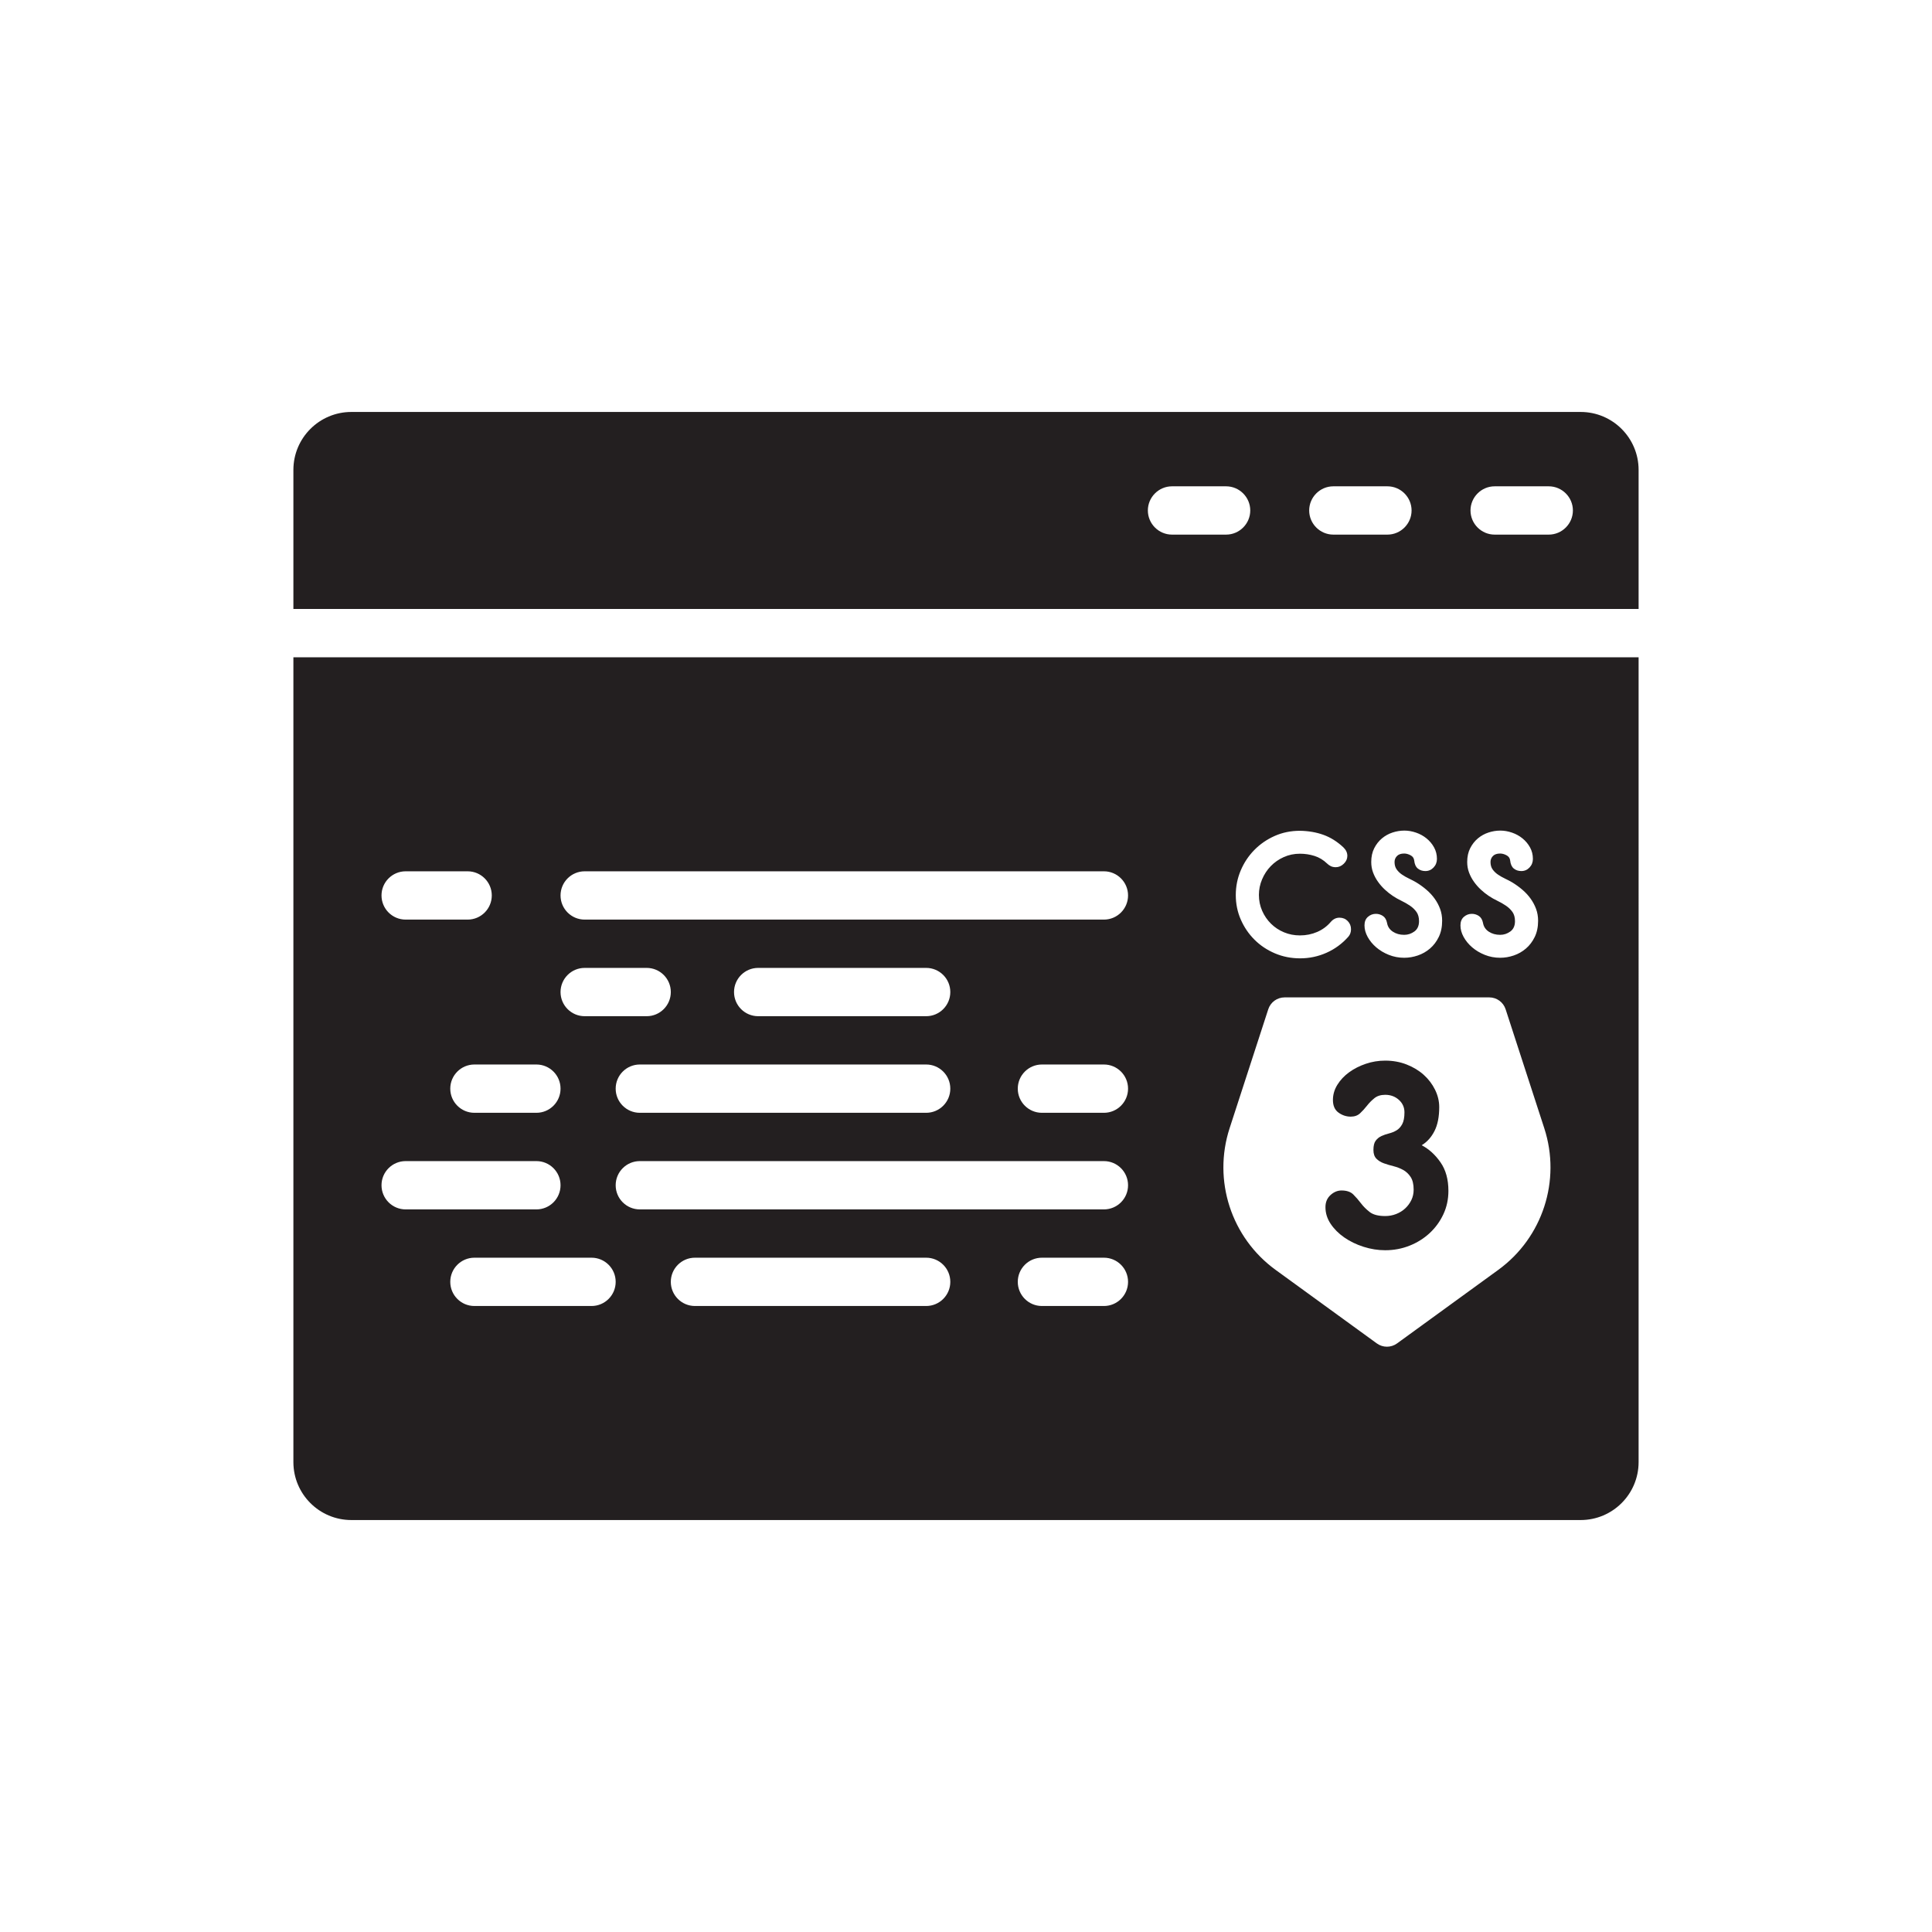
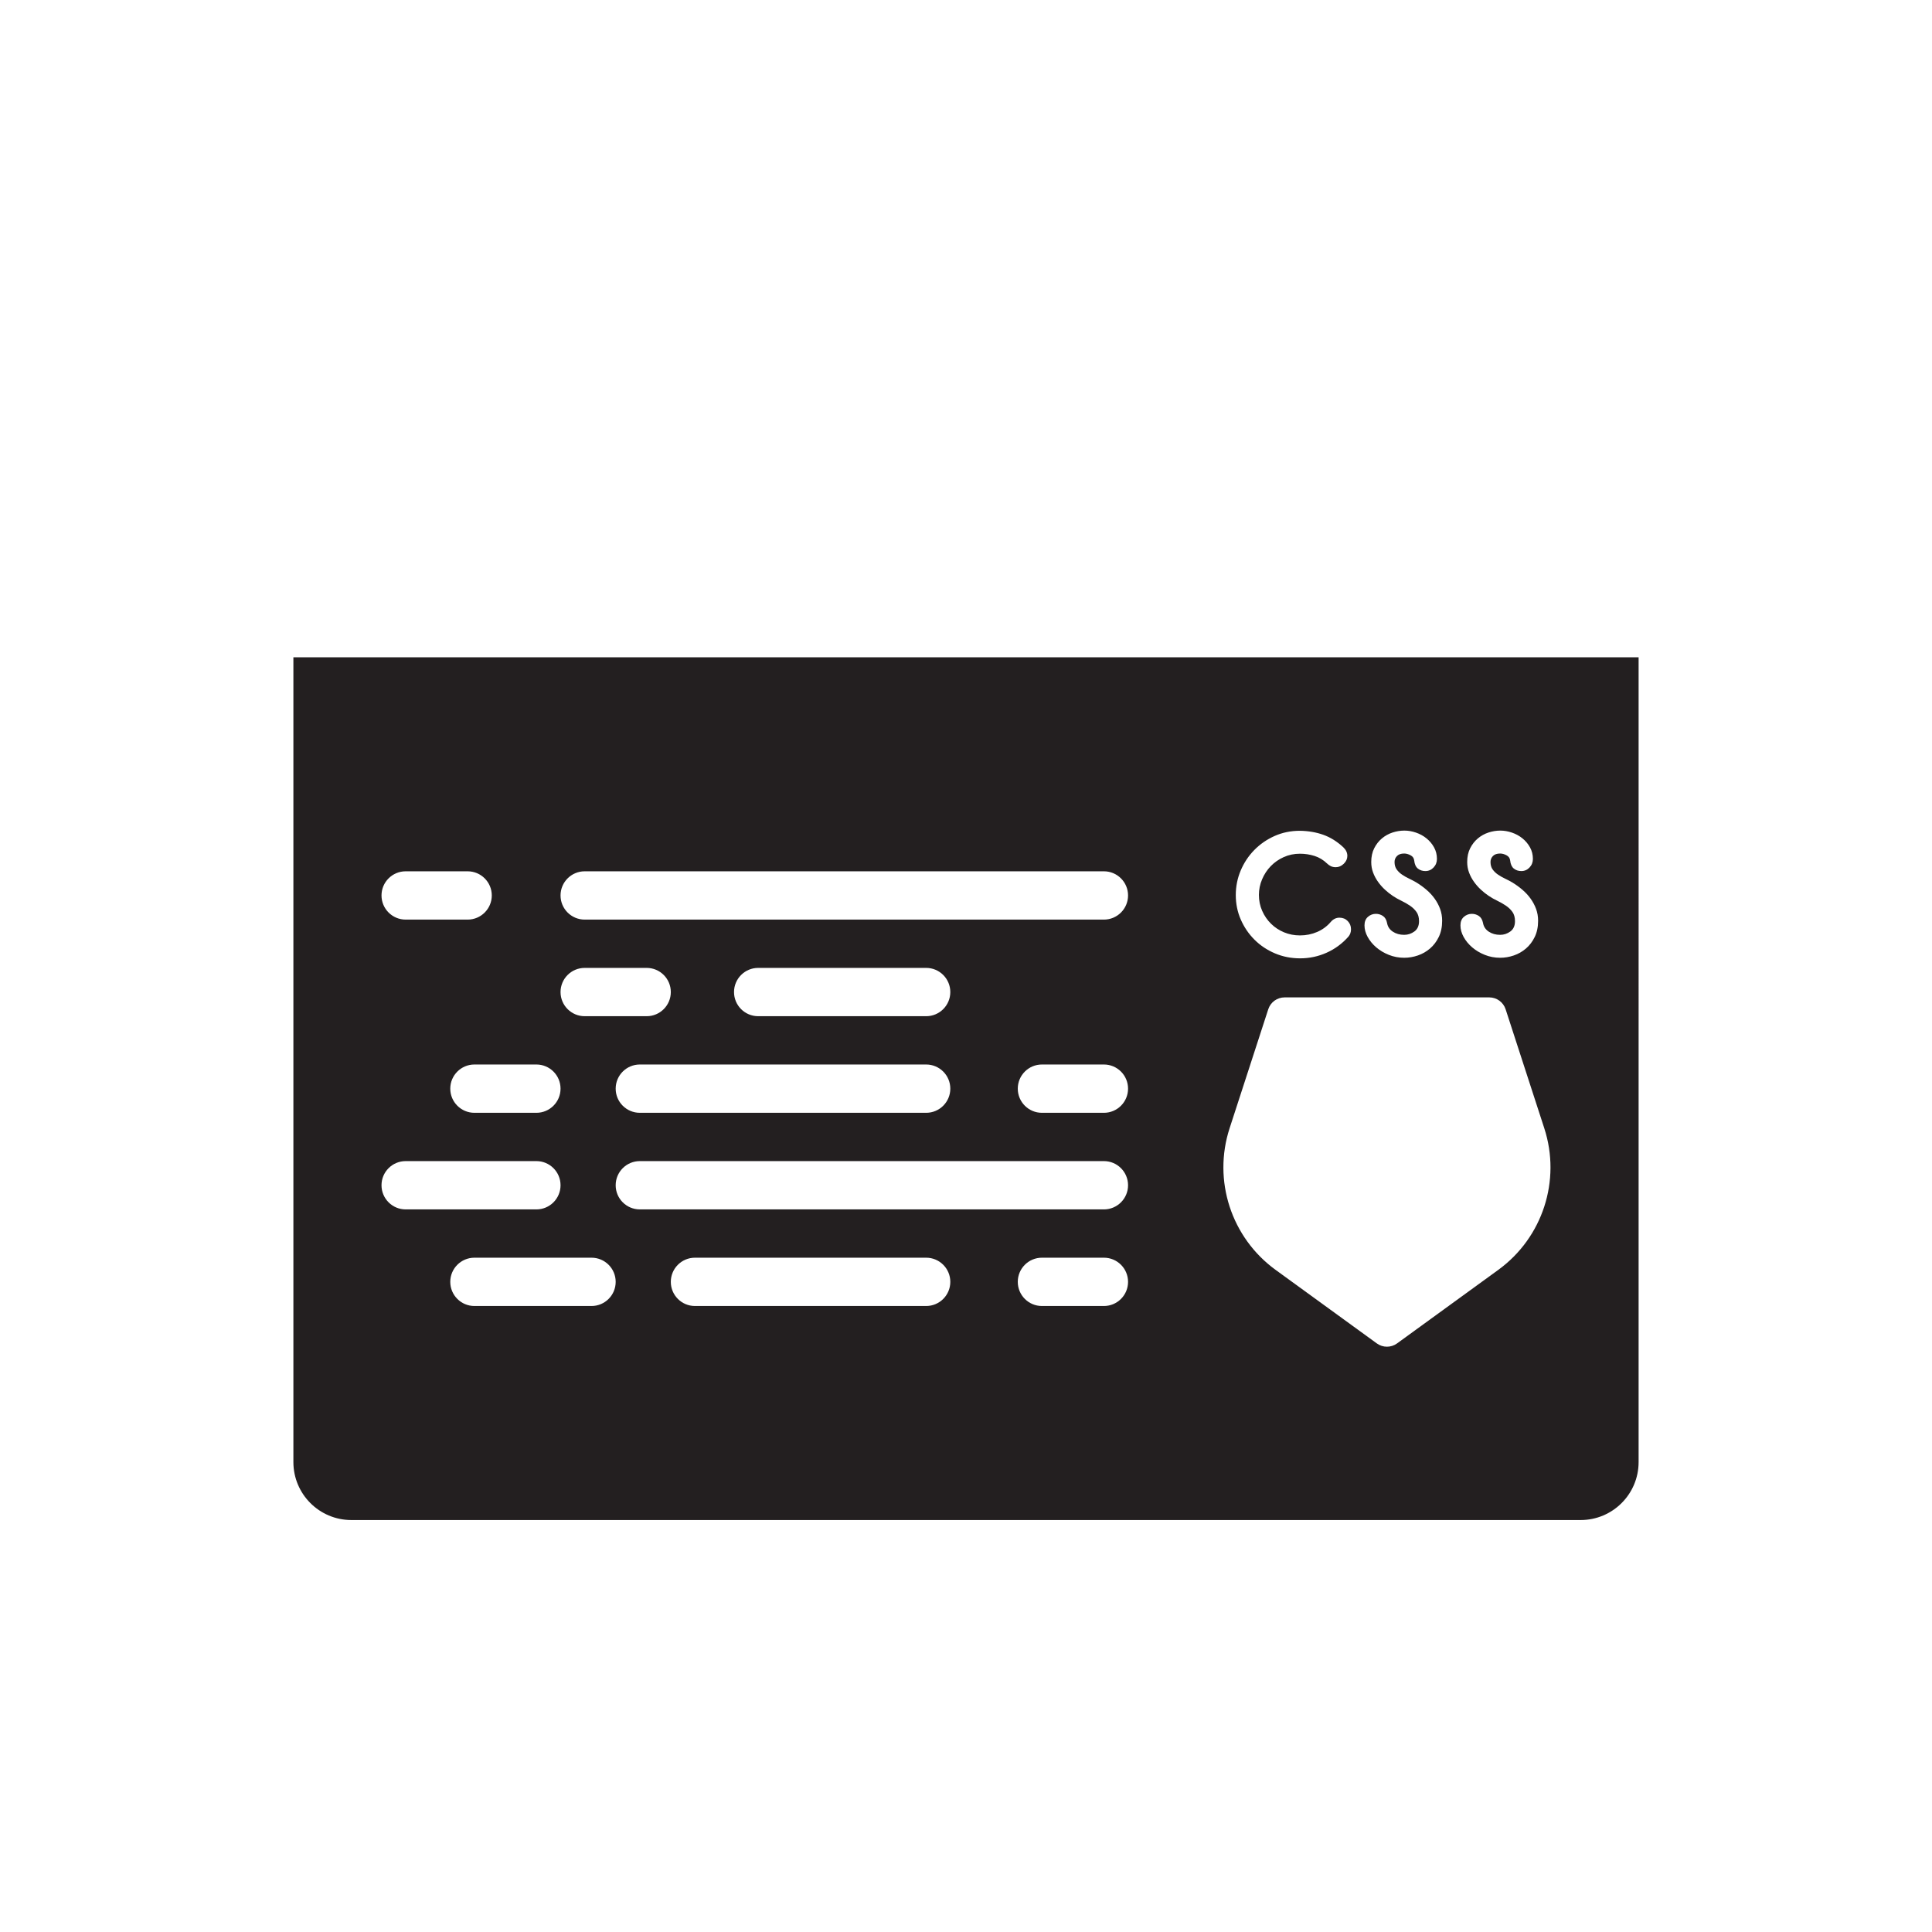
<svg xmlns="http://www.w3.org/2000/svg" width="800px" height="800px" viewBox="0 0 1000 1000" id="Layer_2" version="1.1" xml:space="preserve">
-   <path d="M151.86,243.23v71.97h696.28v-71.97c0-16.56-13.43-30-30-30H181.86  C165.29,213.23,151.86,226.67,151.86,243.23z M761.129,264.215c0-6.875,5.625-12.5,12.5-12.5h28c6.875,0,12.5,5.625,12.5,12.5  s-5.625,12.5-12.5,12.5h-28C766.754,276.715,761.129,271.09,761.129,264.215z M677.629,264.215c0-6.875,5.625-12.5,12.5-12.5h28  c6.875,0,12.5,5.625,12.5,12.5s-5.625,12.5-12.5,12.5h-28C683.254,276.715,677.629,271.09,677.629,264.215z M594.129,264.215  c0-6.875,5.625-12.5,12.5-12.5h28c6.875,0,12.5,5.625,12.5,12.5s-5.625,12.5-12.5,12.5h-28  C599.754,276.715,594.129,271.09,594.129,264.215z" style="fill:#231F20;" />
  <g>
-     <path d="M735.87,592.772c2.773-1.682,4.982-4.131,6.616-7.349c1.636-3.216,2.454-7.349,2.454-12.397   c0-3.067-0.721-6.062-2.156-8.982c-1.438-2.919-3.396-5.493-5.873-7.721c-2.479-2.226-5.428-4.008-8.848-5.344   c-3.42-1.336-7.114-2.005-11.078-2.005c-3.471,0-6.817,0.546-10.036,1.636c-3.223,1.092-6.097,2.553-8.625,4.386   c-2.527,1.835-4.561,3.992-6.097,6.468c-1.538,2.479-2.305,5.107-2.305,7.881c0,2.974,0.967,5.155,2.9,6.543   c1.933,1.389,4.037,2.082,6.319,2.082c1.981,0,3.592-0.576,4.832-1.733c1.238-1.155,2.428-2.461,3.569-3.918   c1.138-1.454,2.428-2.76,3.865-3.917c1.437-1.155,3.295-1.733,5.576-1.733c2.774,0,5.13,0.869,7.063,2.603   c1.933,1.735,2.899,3.892,2.899,6.468c0,2.676-0.397,4.735-1.189,6.17c-0.795,1.438-1.784,2.505-2.974,3.197   c-1.19,0.694-2.479,1.215-3.866,1.561c-1.39,0.349-2.677,0.795-3.866,1.338c-1.189,0.546-2.182,1.338-2.974,2.379   c-0.795,1.041-1.19,2.653-1.19,4.833c0,1.984,0.52,3.494,1.561,4.535c1.041,1.04,2.328,1.835,3.866,2.379   c1.536,0.546,3.197,1.041,4.982,1.487c1.784,0.446,3.443,1.092,4.981,1.933c1.535,0.843,2.825,2.059,3.866,3.643   c1.04,1.587,1.561,3.769,1.561,6.543c0,1.984-0.397,3.792-1.19,5.427c-0.794,1.636-1.858,3.074-3.196,4.313   c-1.339,1.241-2.9,2.207-4.685,2.899c-1.784,0.695-3.668,1.041-5.65,1.041c-3.568,0-6.245-0.692-8.029-2.082   c-1.784-1.387-3.297-2.899-4.535-4.535c-1.24-1.636-2.554-3.146-3.94-4.535c-1.39-1.387-3.42-2.082-6.097-2.082   c-2.081,0-3.991,0.794-5.725,2.379c-1.735,1.587-2.602,3.668-2.602,6.245c0,3.074,0.892,5.948,2.676,8.625   c1.784,2.676,4.138,5.032,7.063,7.063c2.923,2.033,6.245,3.643,9.962,4.833c3.718,1.189,7.458,1.784,11.227,1.784   c4.461,0,8.674-0.792,12.64-2.374c3.963-1.584,7.435-3.761,10.408-6.533c2.974-2.77,5.327-6.01,7.063-9.723   c1.732-3.713,2.602-7.746,2.602-12.103c0-5.938-1.363-10.861-4.089-14.771C742.882,597.698,739.636,594.752,735.87,592.772z" style="fill:#231F20;" />
    <path d="M151.86,340.2v416.57c0,16.56,13.43,30,30,30h636.28c16.57,0,30-13.44,30-30V340.2H151.86z    M757.72,474.545c1.196-1.03,2.559-1.546,4.089-1.546c1.329,0,2.543,0.366,3.64,1.097c1.098,0.733,1.812,1.929,2.145,3.59   c0.332,1.929,1.329,3.44,2.992,4.538c1.661,1.097,3.623,1.645,5.884,1.645c1.928,0,3.69-0.581,5.286-1.745   c1.596-1.163,2.393-2.942,2.393-5.336c0-1.928-0.434-3.506-1.297-4.737c-0.865-1.23-1.979-2.31-3.341-3.241   c-1.363-0.93-2.843-1.778-4.438-2.543c-1.596-0.763-3.091-1.611-4.487-2.543c-1.397-0.93-2.76-2.01-4.089-3.241   c-1.331-1.229-2.527-2.593-3.591-4.089c-1.064-1.496-1.912-3.092-2.543-4.787c-0.633-1.695-0.947-3.506-0.947-5.436   c0-2.725,0.515-5.102,1.546-7.13c1.03-2.027,2.359-3.723,3.989-5.086c1.628-1.362,3.456-2.376,5.485-3.042   c2.027-0.664,4.071-0.997,6.133-0.997c1.995,0,4.005,0.349,6.034,1.047c2.027,0.698,3.84,1.695,5.436,2.992   c1.596,1.296,2.892,2.842,3.889,4.638c0.998,1.795,1.496,3.79,1.496,5.984c0,1.729-0.583,3.208-1.745,4.438   c-1.164,1.231-2.577,1.845-4.238,1.845c-1.53,0-2.827-0.432-3.89-1.296c-1.064-0.863-1.695-2.26-1.895-4.189   c-0.135-1.196-0.766-2.094-1.895-2.692c-1.131-0.599-2.229-0.898-3.291-0.898c-1.662,0-2.909,0.433-3.74,1.296   c-0.832,0.865-1.246,1.895-1.246,3.091c0,1.53,0.364,2.81,1.097,3.84c0.731,1.032,1.661,1.929,2.793,2.693   c1.13,0.765,2.359,1.463,3.689,2.094c1.329,0.633,2.559,1.281,3.69,1.945c1.86,1.131,3.605,2.394,5.235,3.79   c1.629,1.396,3.042,2.927,4.239,4.588c1.196,1.663,2.143,3.44,2.842,5.335c0.698,1.895,1.048,3.939,1.048,6.133   c0,3.191-0.583,5.984-1.746,8.378c-1.164,2.393-2.677,4.388-4.537,5.984c-1.862,1.596-3.957,2.792-6.283,3.59   c-2.328,0.798-4.688,1.197-7.081,1.197c-2.792,0-5.436-0.499-7.929-1.496c-2.493-0.997-4.672-2.294-6.532-3.89   c-1.862-1.596-3.341-3.391-4.438-5.385c-1.098-1.995-1.646-3.989-1.646-5.984C755.925,477.055,756.523,475.576,757.72,474.545z    M708.055,474.545c1.196-1.03,2.559-1.546,4.089-1.546c1.329,0,2.543,0.366,3.64,1.097c1.098,0.733,1.812,1.929,2.144,3.59   c0.332,1.929,1.329,3.44,2.992,4.538c1.661,1.097,3.623,1.645,5.884,1.645c1.928,0,3.69-0.581,5.286-1.745   c1.596-1.163,2.394-2.942,2.394-5.336c0-1.928-0.434-3.506-1.297-4.737c-0.865-1.23-1.979-2.31-3.341-3.241   c-1.363-0.93-2.843-1.778-4.438-2.543c-1.596-0.763-3.091-1.611-4.487-2.543c-1.397-0.93-2.76-2.01-4.089-3.241   c-1.331-1.229-2.527-2.593-3.591-4.089c-1.064-1.496-1.912-3.092-2.543-4.787c-0.633-1.695-0.947-3.506-0.947-5.436   c0-2.725,0.515-5.102,1.546-7.13c1.03-2.027,2.359-3.723,3.989-5.086c1.628-1.362,3.456-2.376,5.485-3.042   c2.027-0.664,4.071-0.997,6.133-0.997c1.995,0,4.005,0.349,6.034,1.047c2.027,0.698,3.84,1.695,5.435,2.992   c1.596,1.296,2.892,2.842,3.889,4.638c0.998,1.795,1.496,3.79,1.496,5.984c0,1.729-0.583,3.208-1.745,4.438   c-1.164,1.231-2.577,1.845-4.238,1.845c-1.53,0-2.827-0.432-3.89-1.296c-1.065-0.863-1.695-2.26-1.895-4.189   c-0.135-1.196-0.766-2.094-1.895-2.692c-1.131-0.599-2.229-0.898-3.291-0.898c-1.662,0-2.909,0.433-3.74,1.296   c-0.832,0.865-1.246,1.895-1.246,3.091c0,1.53,0.364,2.81,1.097,3.84c0.731,1.032,1.661,1.929,2.793,2.693   c1.13,0.765,2.359,1.463,3.69,2.094c1.329,0.633,2.559,1.281,3.69,1.945c1.86,1.131,3.605,2.394,5.235,3.79   c1.629,1.396,3.042,2.927,4.239,4.588c1.196,1.663,2.144,3.44,2.842,5.335c0.698,1.895,1.048,3.939,1.048,6.133   c0,3.191-0.583,5.984-1.746,8.378c-1.164,2.393-2.677,4.388-4.537,5.984c-1.862,1.596-3.957,2.792-6.283,3.59   c-2.328,0.798-4.688,1.197-7.081,1.197c-2.792,0-5.435-0.499-7.929-1.496c-2.493-0.997-4.672-2.294-6.532-3.89   c-1.862-1.596-3.341-3.391-4.438-5.385c-1.098-1.995-1.645-3.989-1.645-5.984C706.26,477.055,706.857,475.576,708.055,474.545z    M642.183,450.578c1.695-4.016,4.039-7.55,7.031-10.604c2.992-3.054,6.498-5.477,10.521-7.269c4.022-1.792,8.393-2.69,13.114-2.69   c4.389,0.067,8.428,0.762,12.117,2.083c3.69,1.323,7.131,3.472,10.322,6.448c1.396,1.323,2.095,2.811,2.095,4.464   c0,1.521-0.615,2.877-1.845,4.067c-1.232,1.19-2.61,1.786-4.14,1.786c-0.997,0-1.861-0.182-2.593-0.548   c-0.732-0.365-1.363-0.814-1.894-1.347c-1.93-1.86-4.106-3.174-6.532-3.939c-2.428-0.764-4.936-1.147-7.53-1.147   c-2.991,0-5.784,0.583-8.377,1.745c-2.593,1.164-4.837,2.727-6.732,4.688c-1.896,1.962-3.392,4.238-4.488,6.831   c-1.097,2.593-1.646,5.286-1.646,8.078c0,2.926,0.564,5.669,1.695,8.228c1.13,2.56,2.658,4.787,4.588,6.682   c1.928,1.895,4.171,3.375,6.731,4.438c2.559,1.065,5.302,1.596,8.228,1.596c3.191,0,6.167-0.599,8.926-1.795   c2.759-1.196,5.103-2.925,7.031-5.186c1.263-1.462,2.759-2.194,4.488-2.194c1.728,0,3.157,0.583,4.288,1.745   c1.13,1.164,1.695,2.578,1.695,4.239c0,1.53-0.466,2.827-1.396,3.89c-3.191,3.59-6.949,6.35-11.27,8.277   c-4.323,1.928-8.877,2.892-13.663,2.892c-4.655,0-9.011-0.863-13.065-2.588c-4.056-1.727-7.579-4.083-10.571-7.07   c-2.992-2.987-5.353-6.456-7.081-10.406c-1.729-3.95-2.593-8.183-2.593-12.697C639.64,458.828,640.487,454.595,642.183,450.578z    M479.378,550.985c6.903,0,12.5,5.596,12.5,12.5c0,6.904-5.597,12.5-12.5,12.5H331.173c-6.904,0-12.5-5.596-12.5-12.5   c0-6.904,5.596-12.5,12.5-12.5H479.378z M379.931,513.485c0-6.904,5.597-12.5,12.5-12.5h86.947c6.903,0,12.5,5.596,12.5,12.5   c0,6.904-5.597,12.5-12.5,12.5h-86.947C385.527,525.985,379.931,520.388,379.931,513.485z M334.711,525.985h-32.076   c-6.903,0-12.5-5.596-12.5-12.5c0-6.904,5.597-12.5,12.5-12.5h32.076c6.903,0,12.5,5.596,12.5,12.5   C347.211,520.388,341.615,525.985,334.711,525.985z M290.135,563.485L290.135,563.485c0,6.904-5.596,12.5-12.5,12.5H245.56   c-6.903,0-12.5-5.596-12.5-12.5v0c0-6.904,5.597-12.5,12.5-12.5h32.076C284.539,550.985,290.135,556.581,290.135,563.485z    M209.969,450.985h32.076c6.904,0,12.5,5.596,12.5,12.5c0,6.904-5.596,12.5-12.5,12.5h-32.076c-6.903,0-12.5-5.596-12.5-12.5   C197.469,456.581,203.065,450.985,209.969,450.985z M197.469,613.485c0-6.904,5.597-12.5,12.5-12.5h67.667   c6.904,0,12.5,5.596,12.5,12.5c0,6.904-5.596,12.5-12.5,12.5h-67.667C203.065,625.985,197.469,620.389,197.469,613.485z    M306.173,675.985H245.56c-6.903,0-12.5-5.596-12.5-12.5c0-6.904,5.597-12.5,12.5-12.5h60.614c6.904,0,12.5,5.596,12.5,12.5   C318.673,670.389,313.077,675.985,306.173,675.985z M479.378,675.985H359.711c-6.904,0-12.5-5.596-12.5-12.5   c0-6.904,5.596-12.5,12.5-12.5h119.667c6.903,0,12.5,5.596,12.5,12.5C491.878,670.389,486.281,675.985,479.378,675.985z    M571.378,675.985h-32.076c-6.904,0-12.5-5.596-12.5-12.5c0-6.904,5.596-12.5,12.5-12.5h32.076c6.903,0,12.5,5.596,12.5,12.5   C583.878,670.389,578.281,675.985,571.378,675.985z M571.378,625.985H331.173c-6.904,0-12.5-5.596-12.5-12.5   c0-6.904,5.596-12.5,12.5-12.5h240.205c6.903,0,12.5,5.596,12.5,12.5C583.878,620.389,578.281,625.985,571.378,625.985z    M583.878,563.485c0,6.903-5.597,12.5-12.5,12.5h-32.076c-6.904,0-12.5-5.596-12.5-12.5v0c0-6.904,5.596-12.5,12.5-12.5h32.076   C578.281,550.985,583.878,556.581,583.878,563.485L583.878,563.485z M583.878,463.485c0,6.904-5.597,12.5-12.5,12.5H302.635   c-6.903,0-12.5-5.596-12.5-12.5v0c0-6.903,5.597-12.5,12.5-12.5h268.743C578.281,450.985,583.878,456.581,583.878,463.485   L583.878,463.485z M775.494,657.295l-52.385,38.06c-3.119,2.266-7.343,2.266-10.462,0l-52.385-38.06   c-22.985-16.7-32.603-46.301-23.823-73.321l20.009-61.582c1.191-3.667,4.608-6.149,8.463-6.149h105.933   c3.856,0,7.272,2.482,8.463,6.149l20.009,61.582C808.097,610.995,798.479,640.596,775.494,657.295z" style="fill:#231F20;" />
  </g>
</svg>